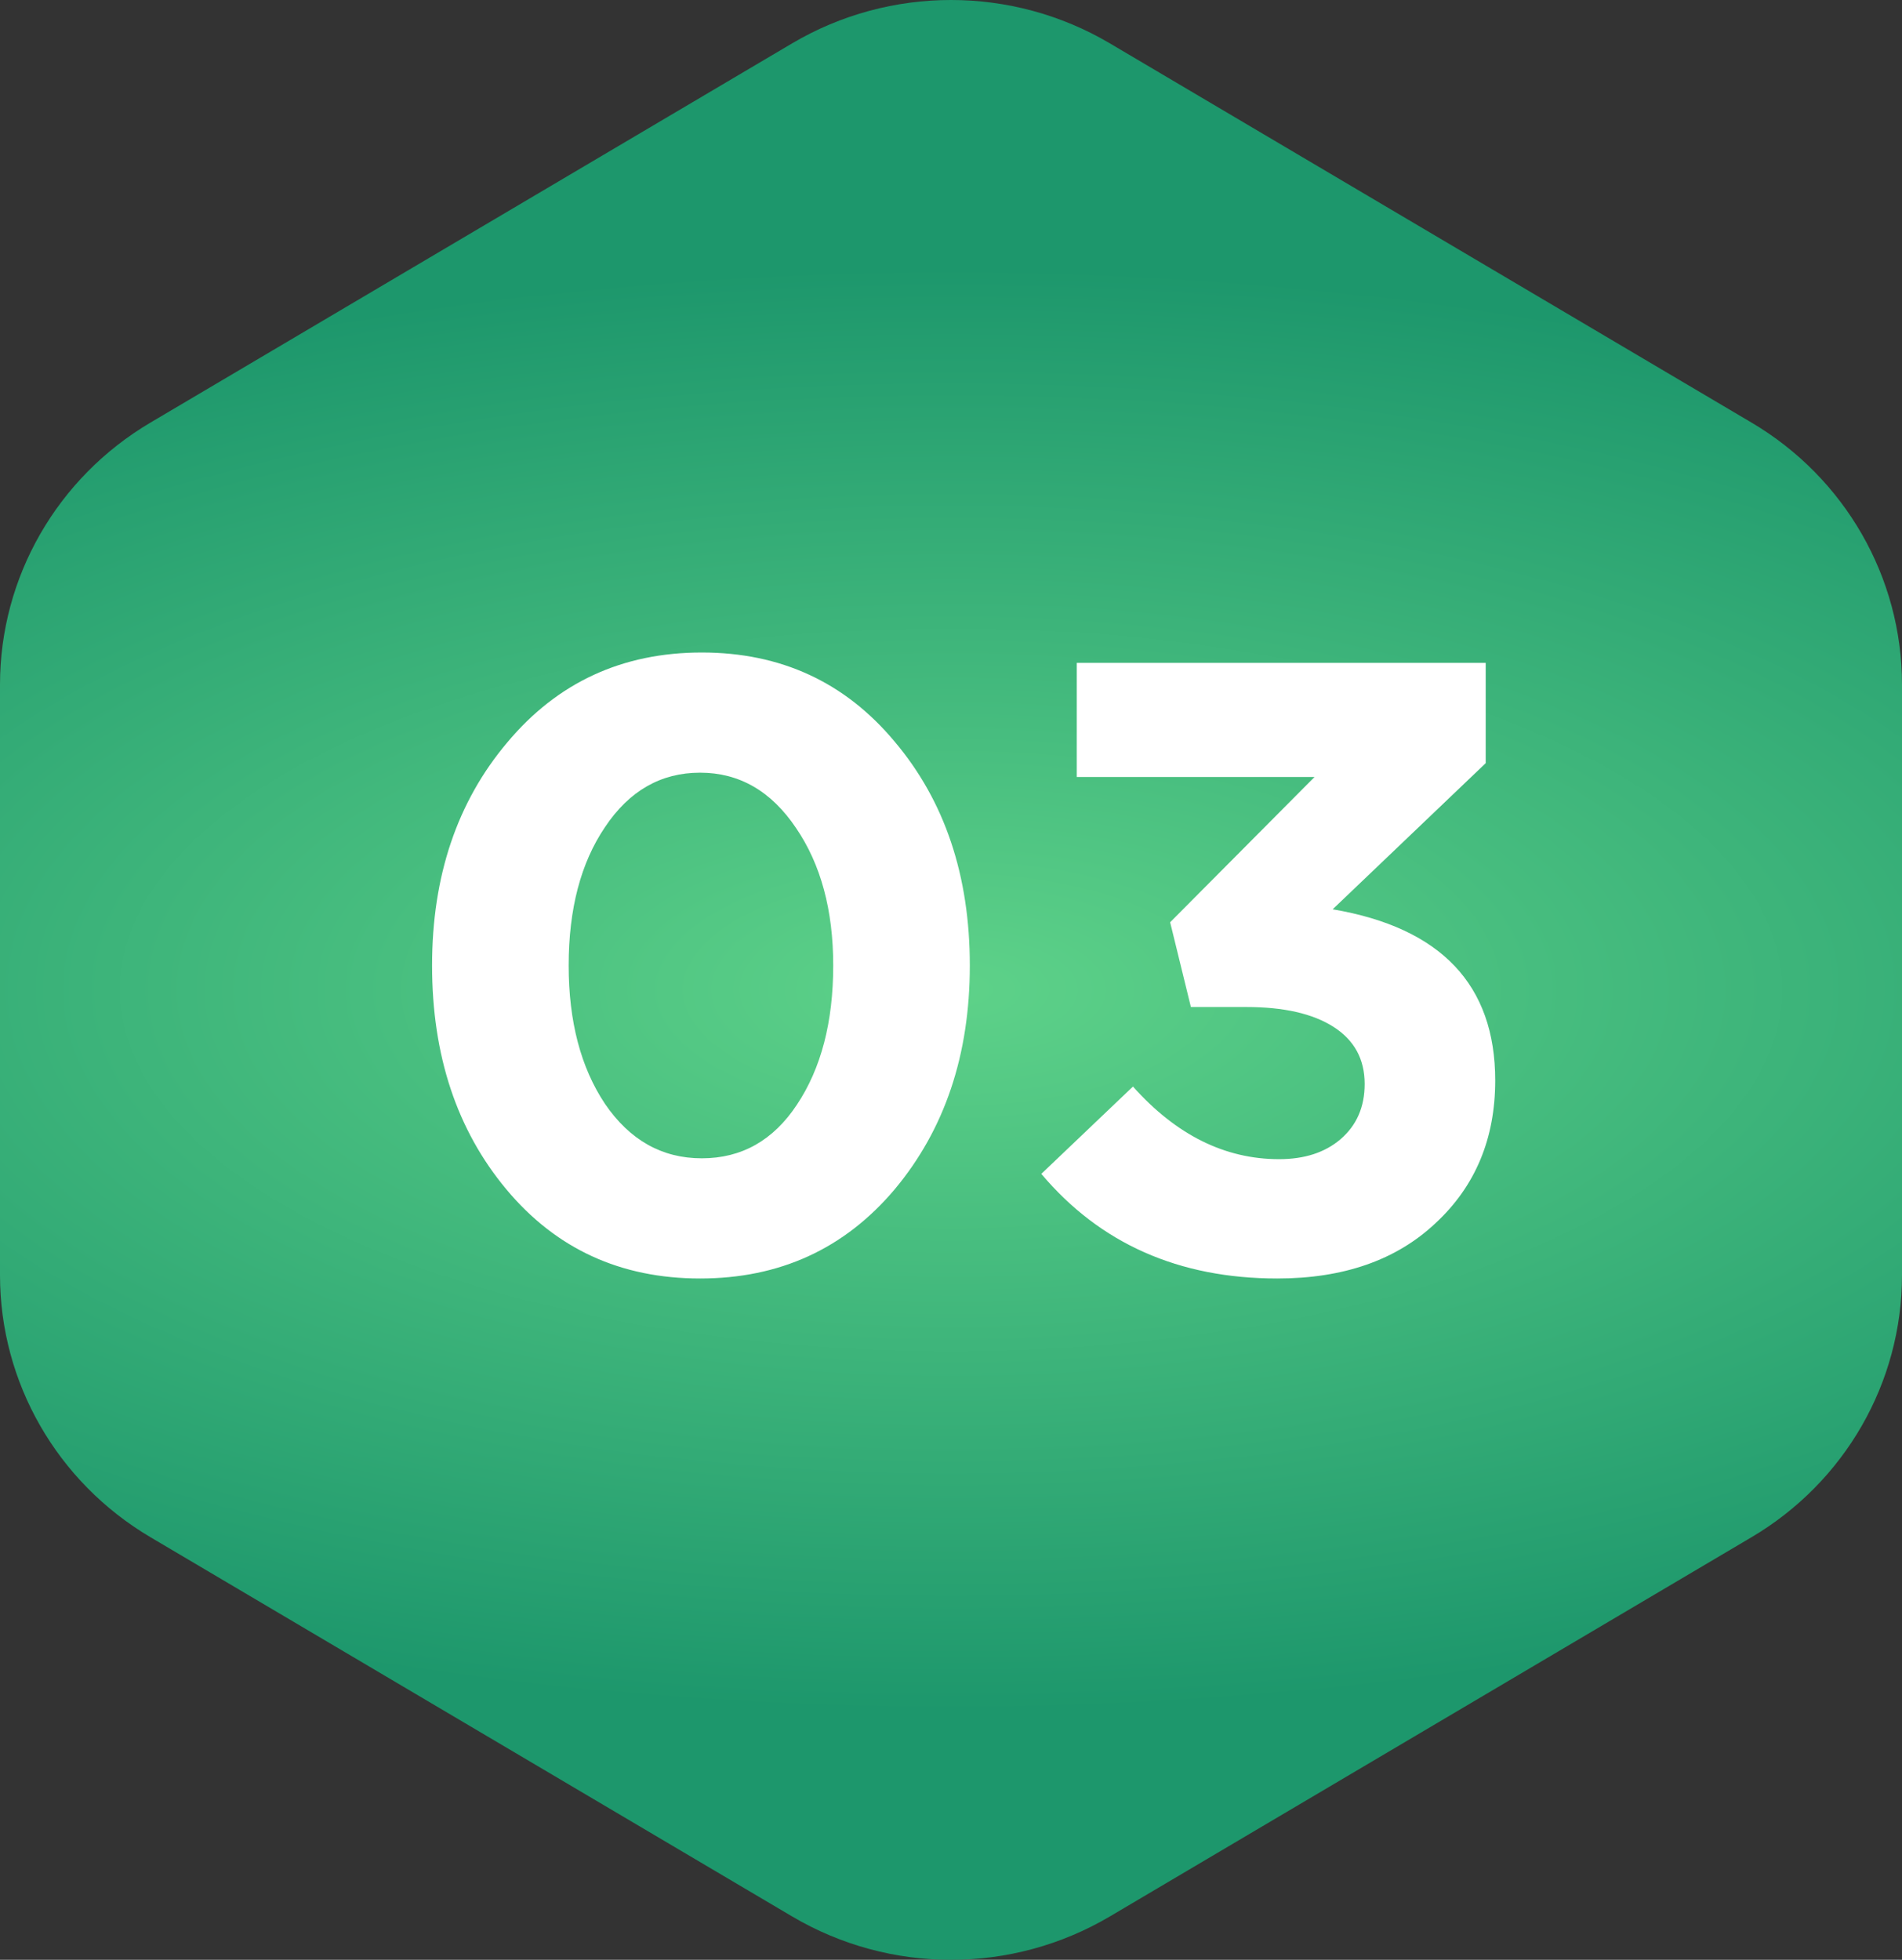
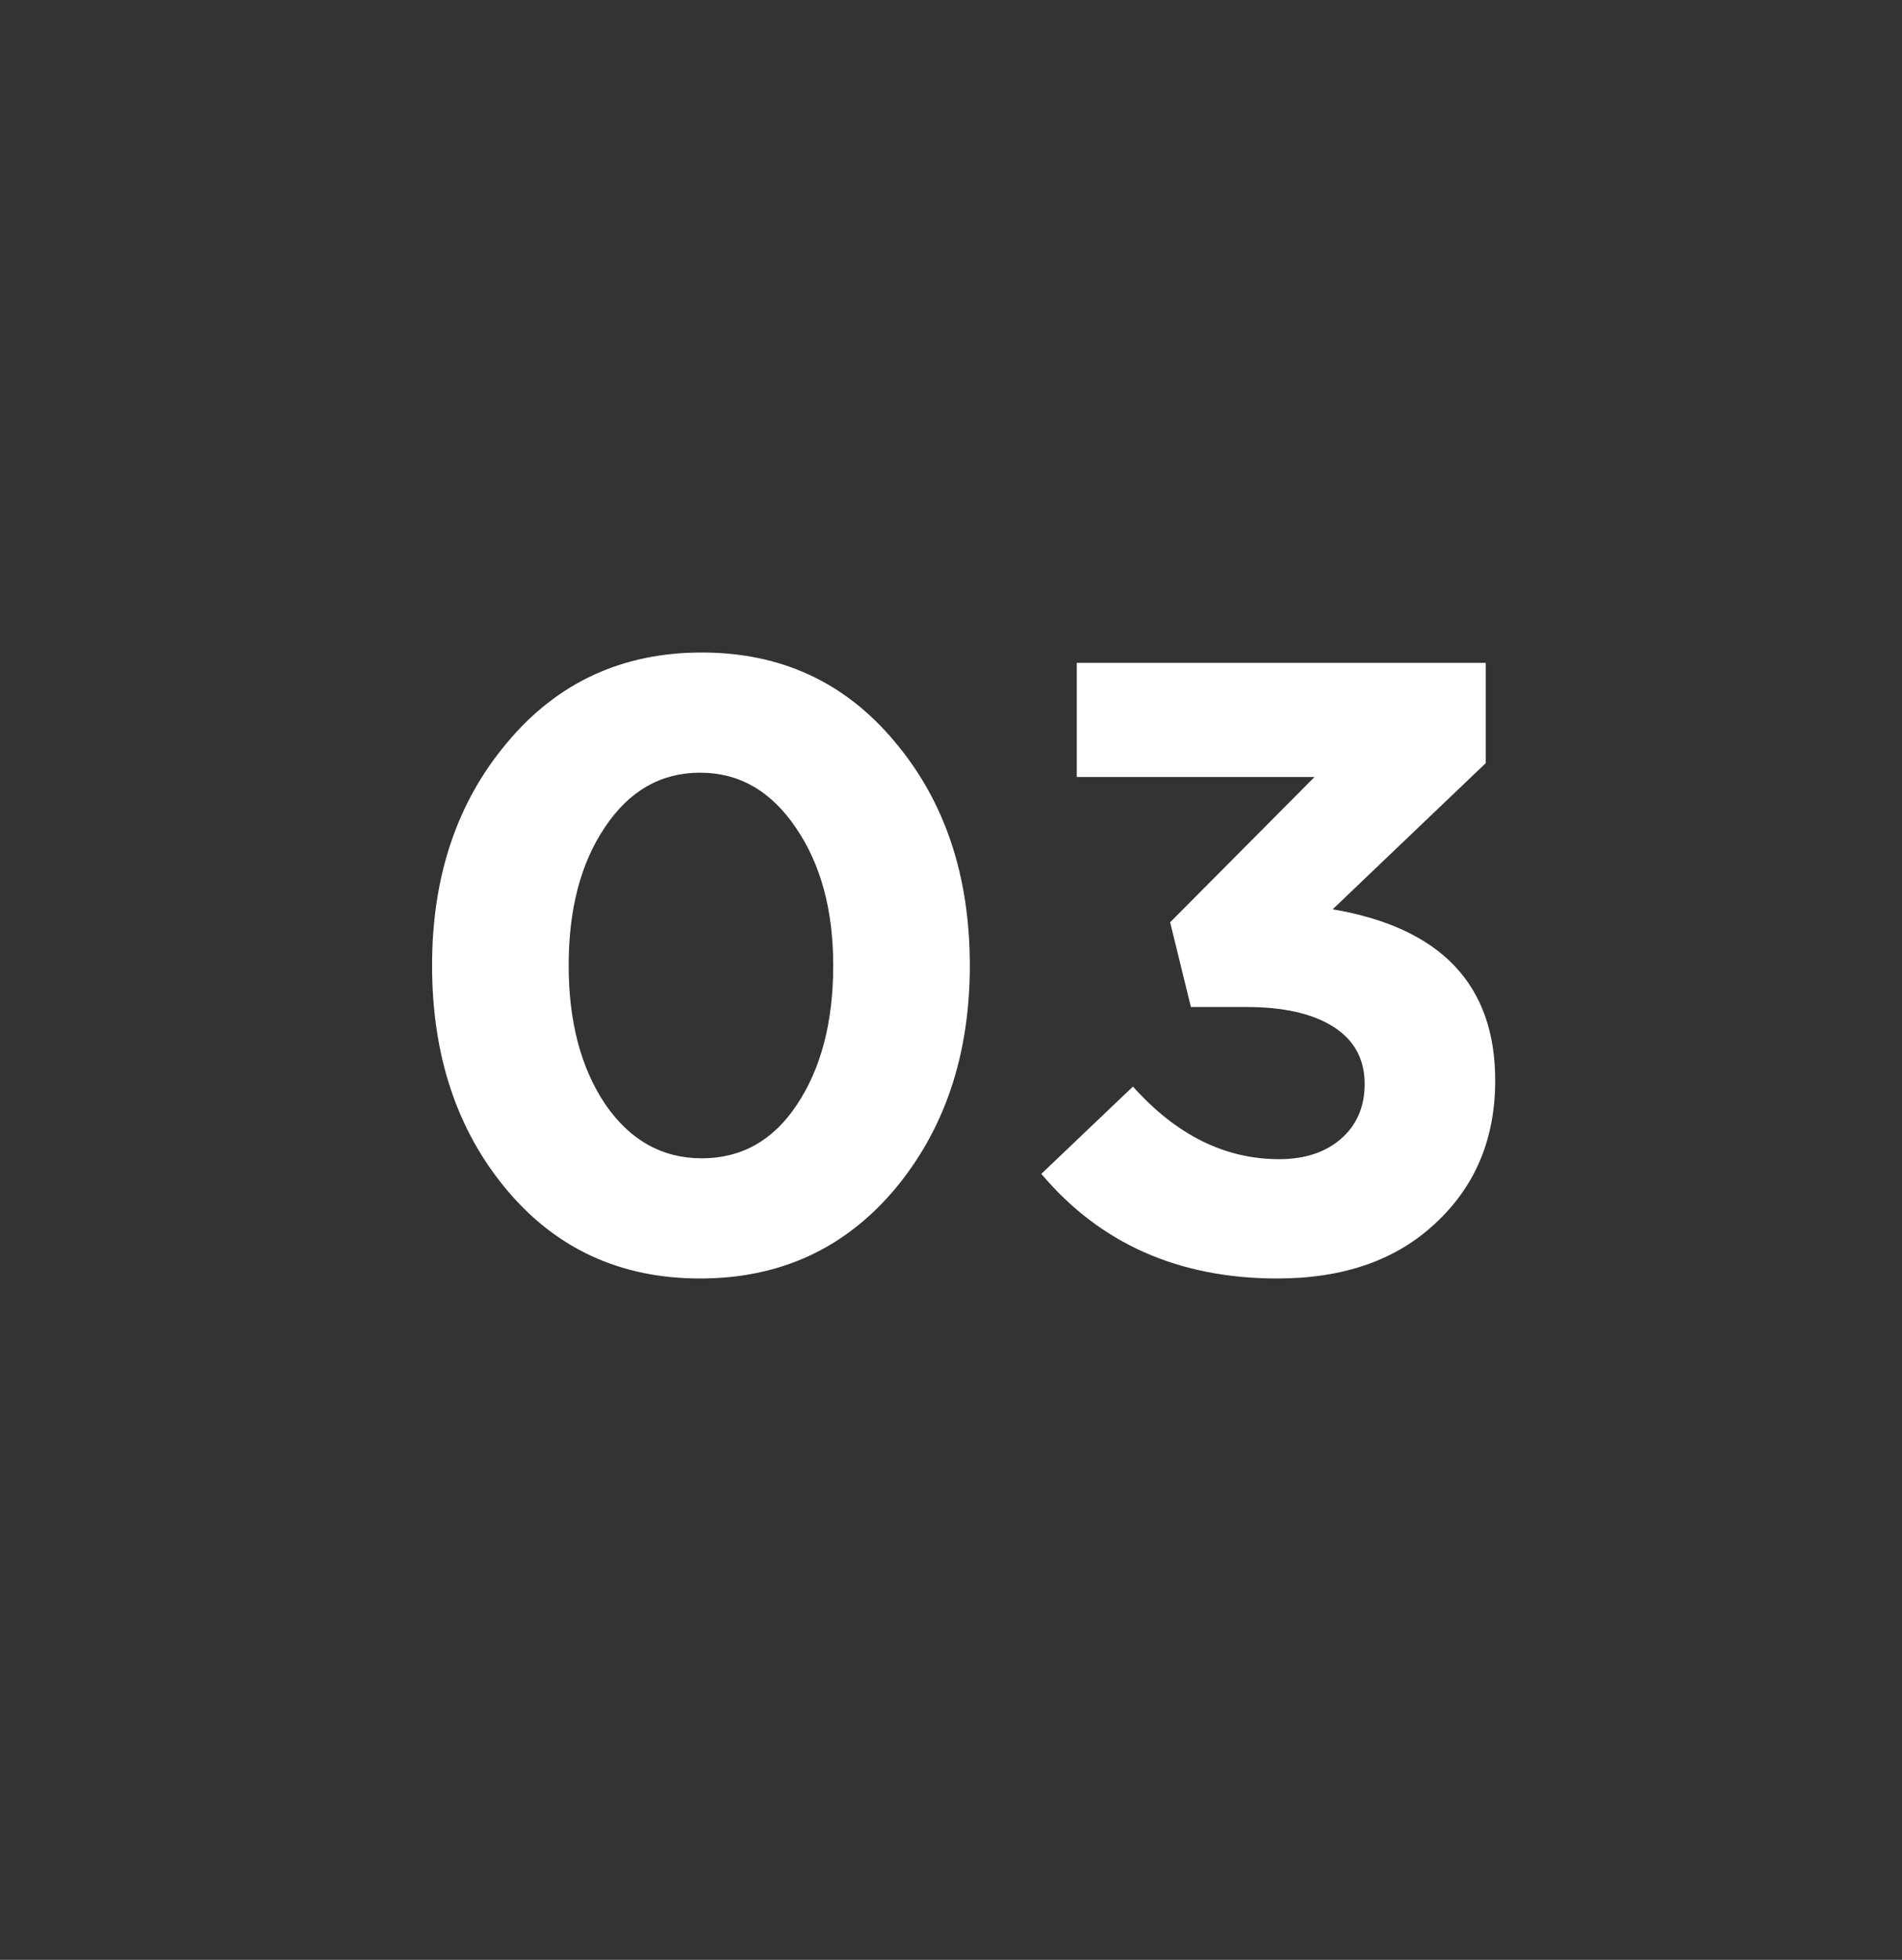
<svg xmlns="http://www.w3.org/2000/svg" width="264" height="272" viewBox="0 0 264 272" fill="none">
  <rect x="0" y="0" width="264" height="272" fill="#333333" stroke="none" />
-   <path d="M0 95.013C0 80.114 7.927 66.309 20.877 58.656L109.95 6.017C123.527 -2.006 140.473 -2.006 154.05 6.017L243.123 58.656C256.074 66.309 264 80.114 264 95.013V176.986C264 191.885 256.074 205.69 243.123 213.343L154.05 265.982C140.473 274.006 123.527 274.006 109.95 265.982L20.877 213.343C7.927 205.69 0 191.885 0 176.986V95.013Z" fill="url(#paint0_radial_151_231)" />
  <path d="M124.172 165.08C117.212 173.32 108.212 177.44 97.172 177.44C86.132 177.44 77.172 173.32 70.292 165.08C63.412 156.84 59.972 146.48 59.972 134C59.972 121.6 63.452 111.28 70.412 103.04C77.372 94.72 86.372 90.56 97.412 90.56C108.372 90.56 117.292 94.68 124.172 102.92C131.132 111.16 134.612 121.52 134.612 134C134.612 146.4 131.132 156.76 124.172 165.08ZM83.972 153.2C87.412 158.24 91.892 160.76 97.412 160.76C102.932 160.76 107.332 158.28 110.612 153.32C113.972 148.28 115.652 141.84 115.652 134C115.652 126.32 113.932 119.96 110.492 114.92C107.052 109.8 102.612 107.24 97.172 107.24C91.732 107.24 87.332 109.76 83.972 114.8C80.612 119.76 78.932 126.16 78.932 134C78.932 141.76 80.612 148.16 83.972 153.2ZM177.297 177.44C163.617 177.44 152.697 172.6 144.537 162.92L157.257 150.8C163.257 157.52 170.017 160.88 177.537 160.88C181.057 160.88 183.897 159.96 186.057 158.12C188.297 156.2 189.417 153.64 189.417 150.44C189.417 147 187.977 144.36 185.097 142.52C182.217 140.68 178.177 139.76 172.977 139.76H165.297L162.417 128L182.457 107.84H149.457V92H206.217V105.92L184.977 126.2C200.017 128.76 207.537 136.68 207.537 149.96C207.537 158.04 204.777 164.64 199.257 169.76C193.817 174.88 186.497 177.44 177.297 177.44Z" fill="white" />
  <defs>
    <radialGradient id="paint0_radial_151_231" cx="0" cy="0" r="1" gradientUnits="userSpaceOnUse" gradientTransform="translate(132 137.347) rotate(90) scale(99.871 229.121)">
      <stop stop-color="#5ED289" />
      <stop offset="1" stop-color="#1D976C" />
    </radialGradient>
  </defs>
</svg>